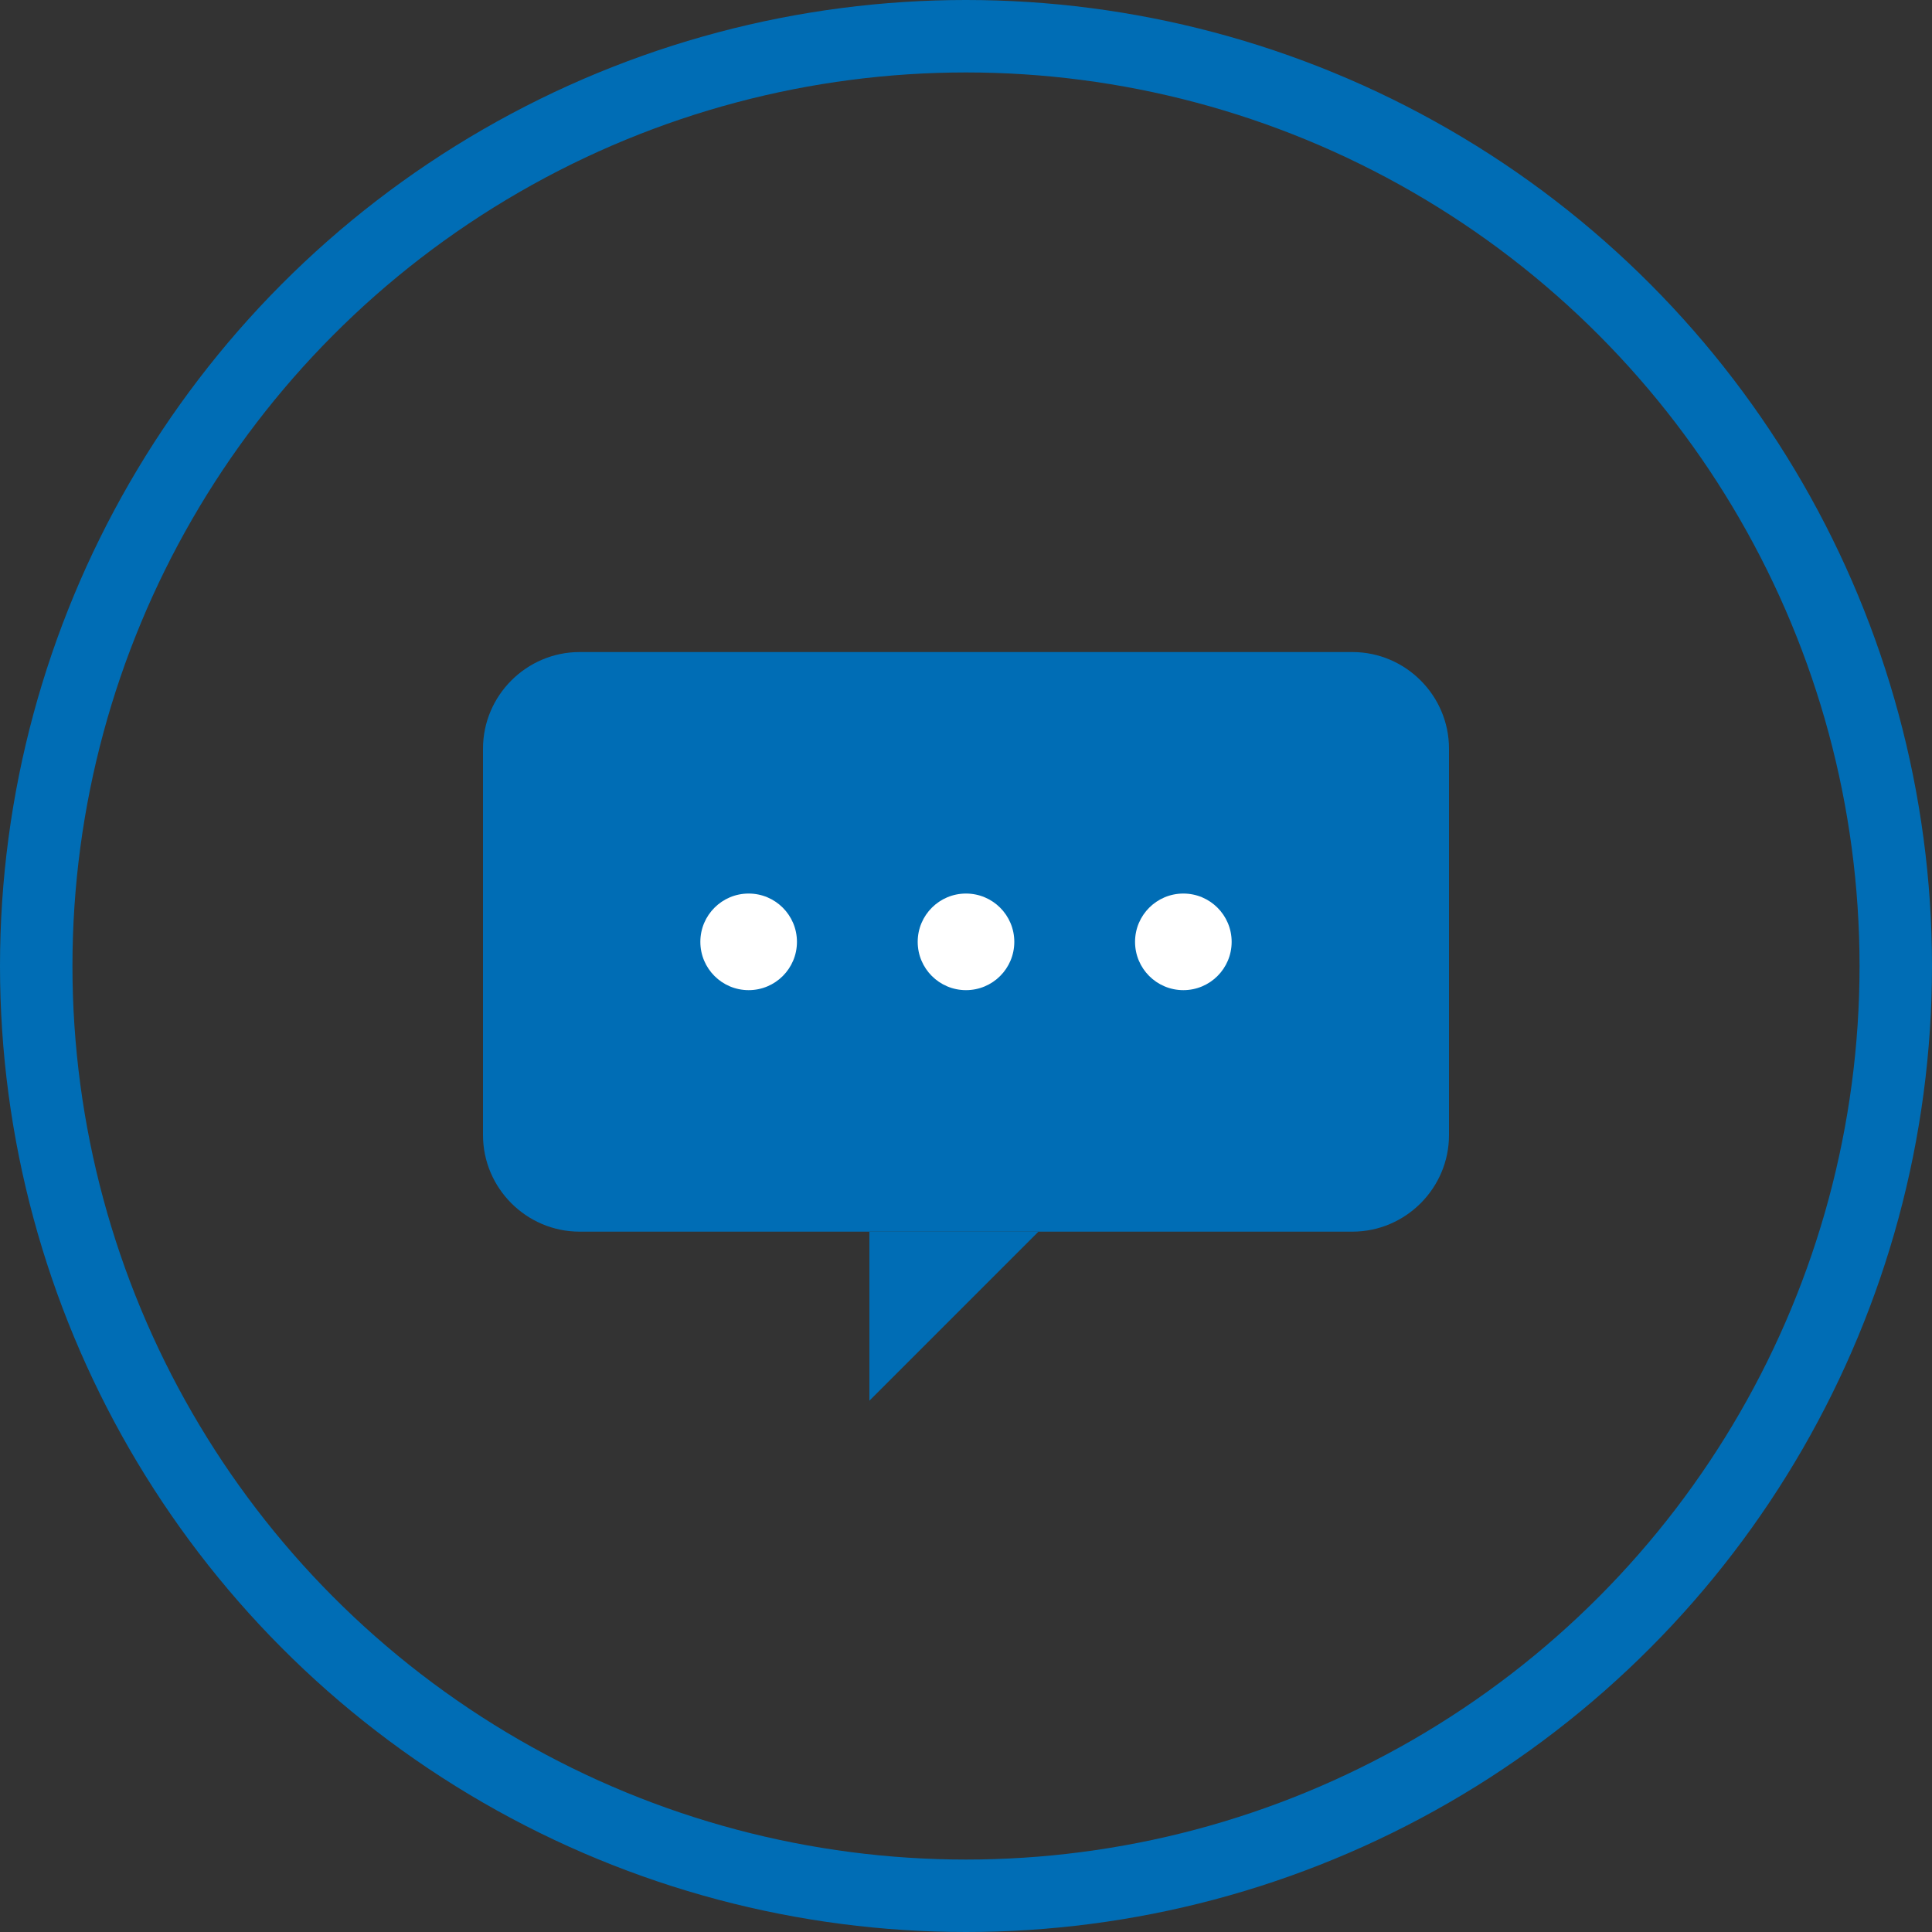
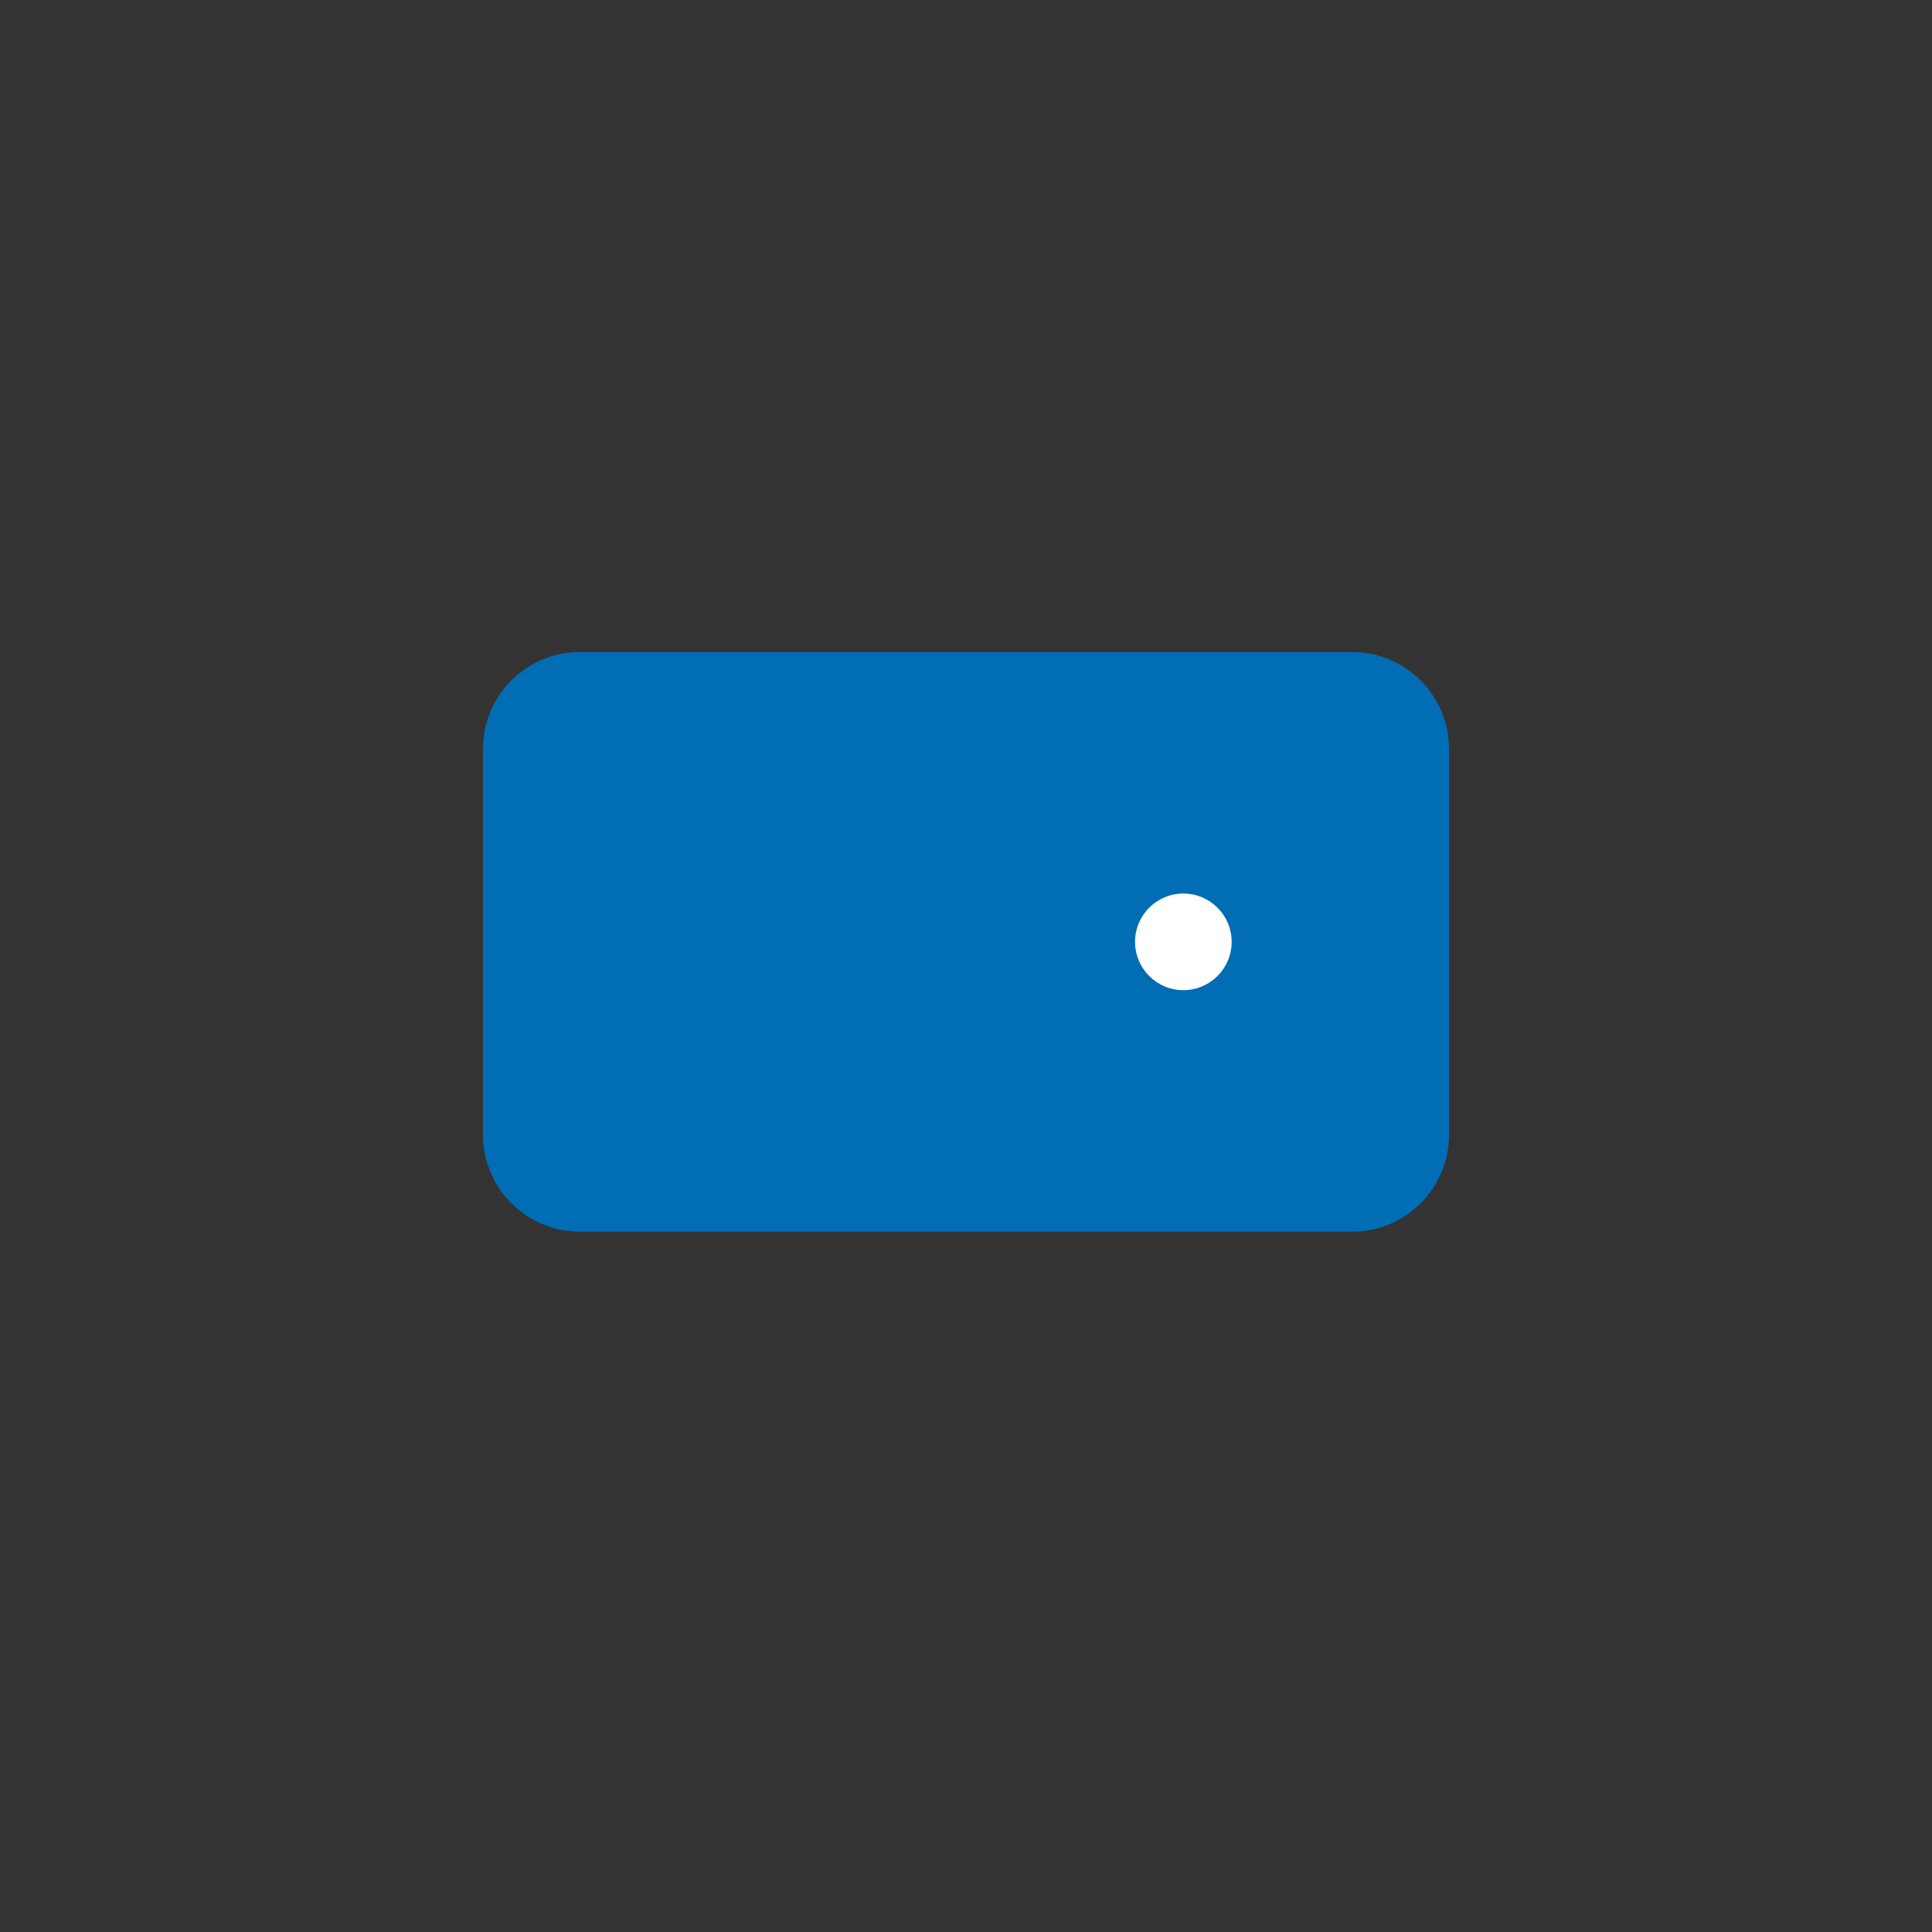
<svg xmlns="http://www.w3.org/2000/svg" width="80" height="80" viewBox="0 0 80 80" fill="none">
  <rect x="0" y="0" width="80" height="80" fill="#333333" stroke="none" />
-   <circle cx="40" cy="40" r="38.5" stroke="#006DB5" stroke-width="3" />
  <path d="M24 51H56C58.2 51 60 49.2 60 47V31C60 28.8 58.2 27 56 27H24C21.8 27 20 28.8 20 31V47C20 49.2 21.8 51 24 51Z" fill="#006DB5" />
-   <path d="M36 58V51H43L36 58Z" fill="#006DB5" />
-   <path d="M31 41C32.105 41 33 40.105 33 39C33 37.895 32.105 37 31 37C29.895 37 29 37.895 29 39C29 40.105 29.895 41 31 41Z" fill="white" />
-   <path d="M40 41C41.105 41 42 40.105 42 39C42 37.895 41.105 37 40 37C38.895 37 38 37.895 38 39C38 40.105 38.895 41 40 41Z" fill="white" />
  <path d="M49 41C50.105 41 51 40.105 51 39C51 37.895 50.105 37 49 37C47.895 37 47 37.895 47 39C47 40.105 47.895 41 49 41Z" fill="white" />
</svg>